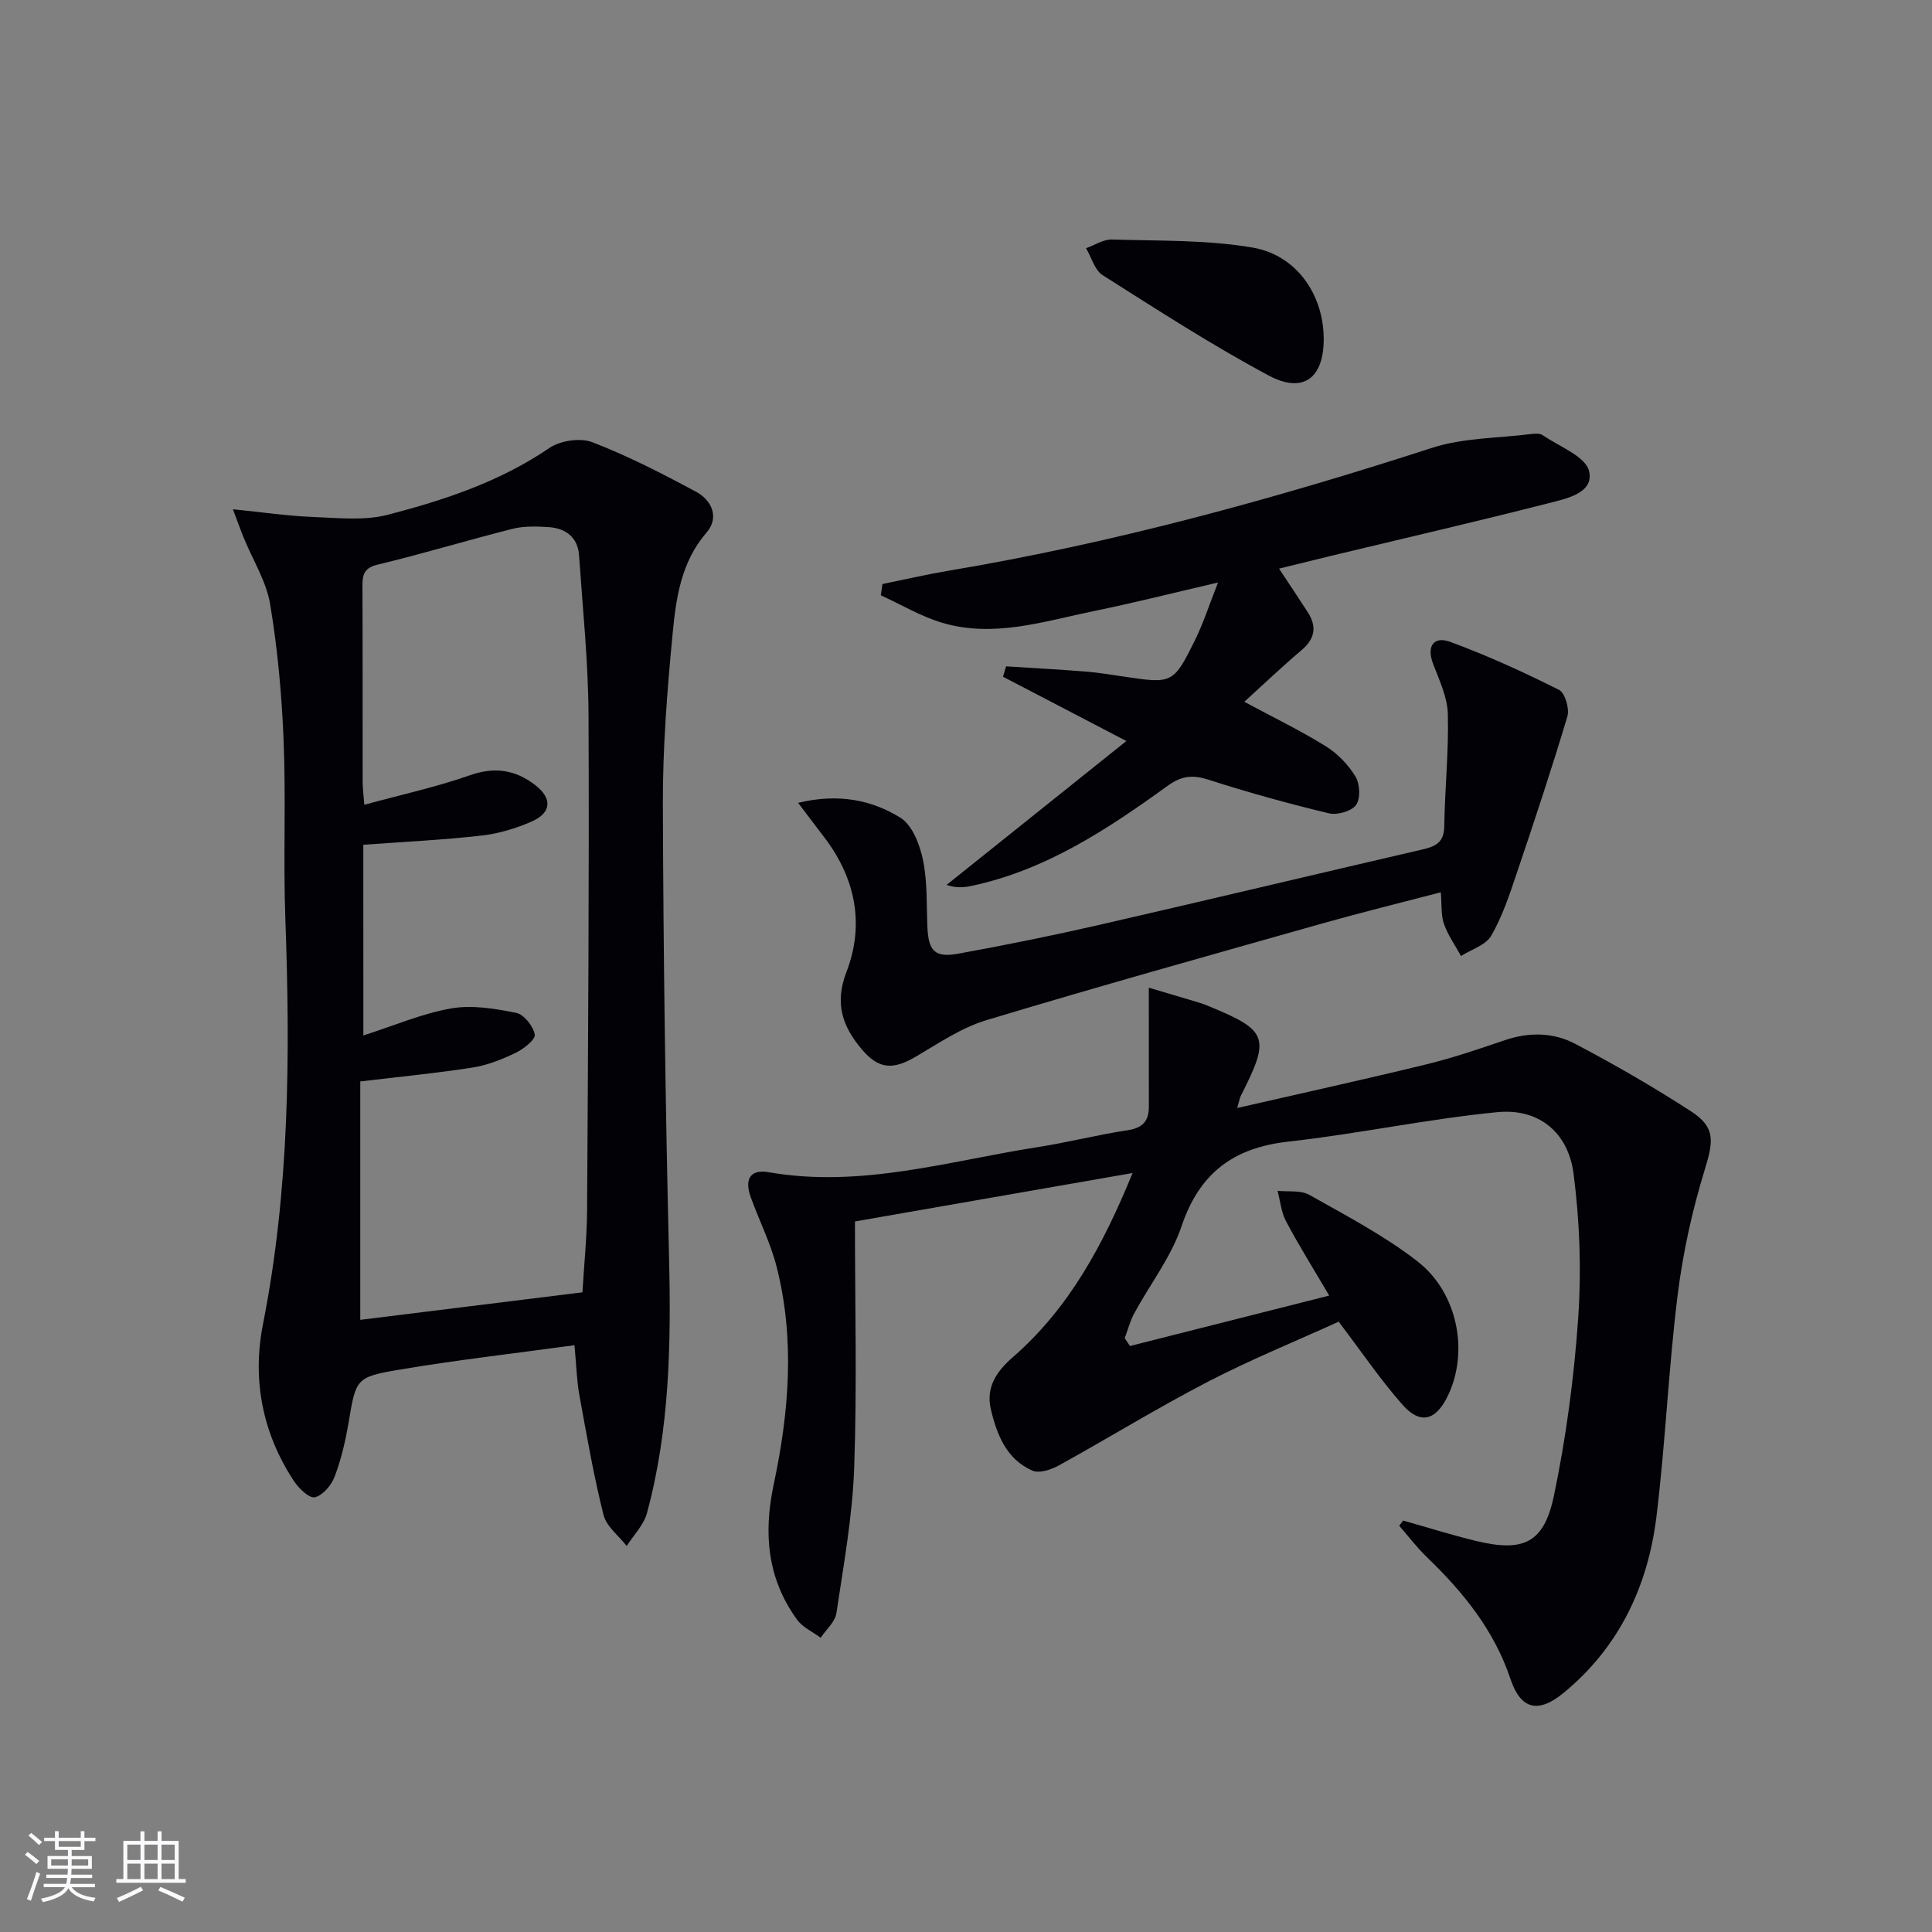
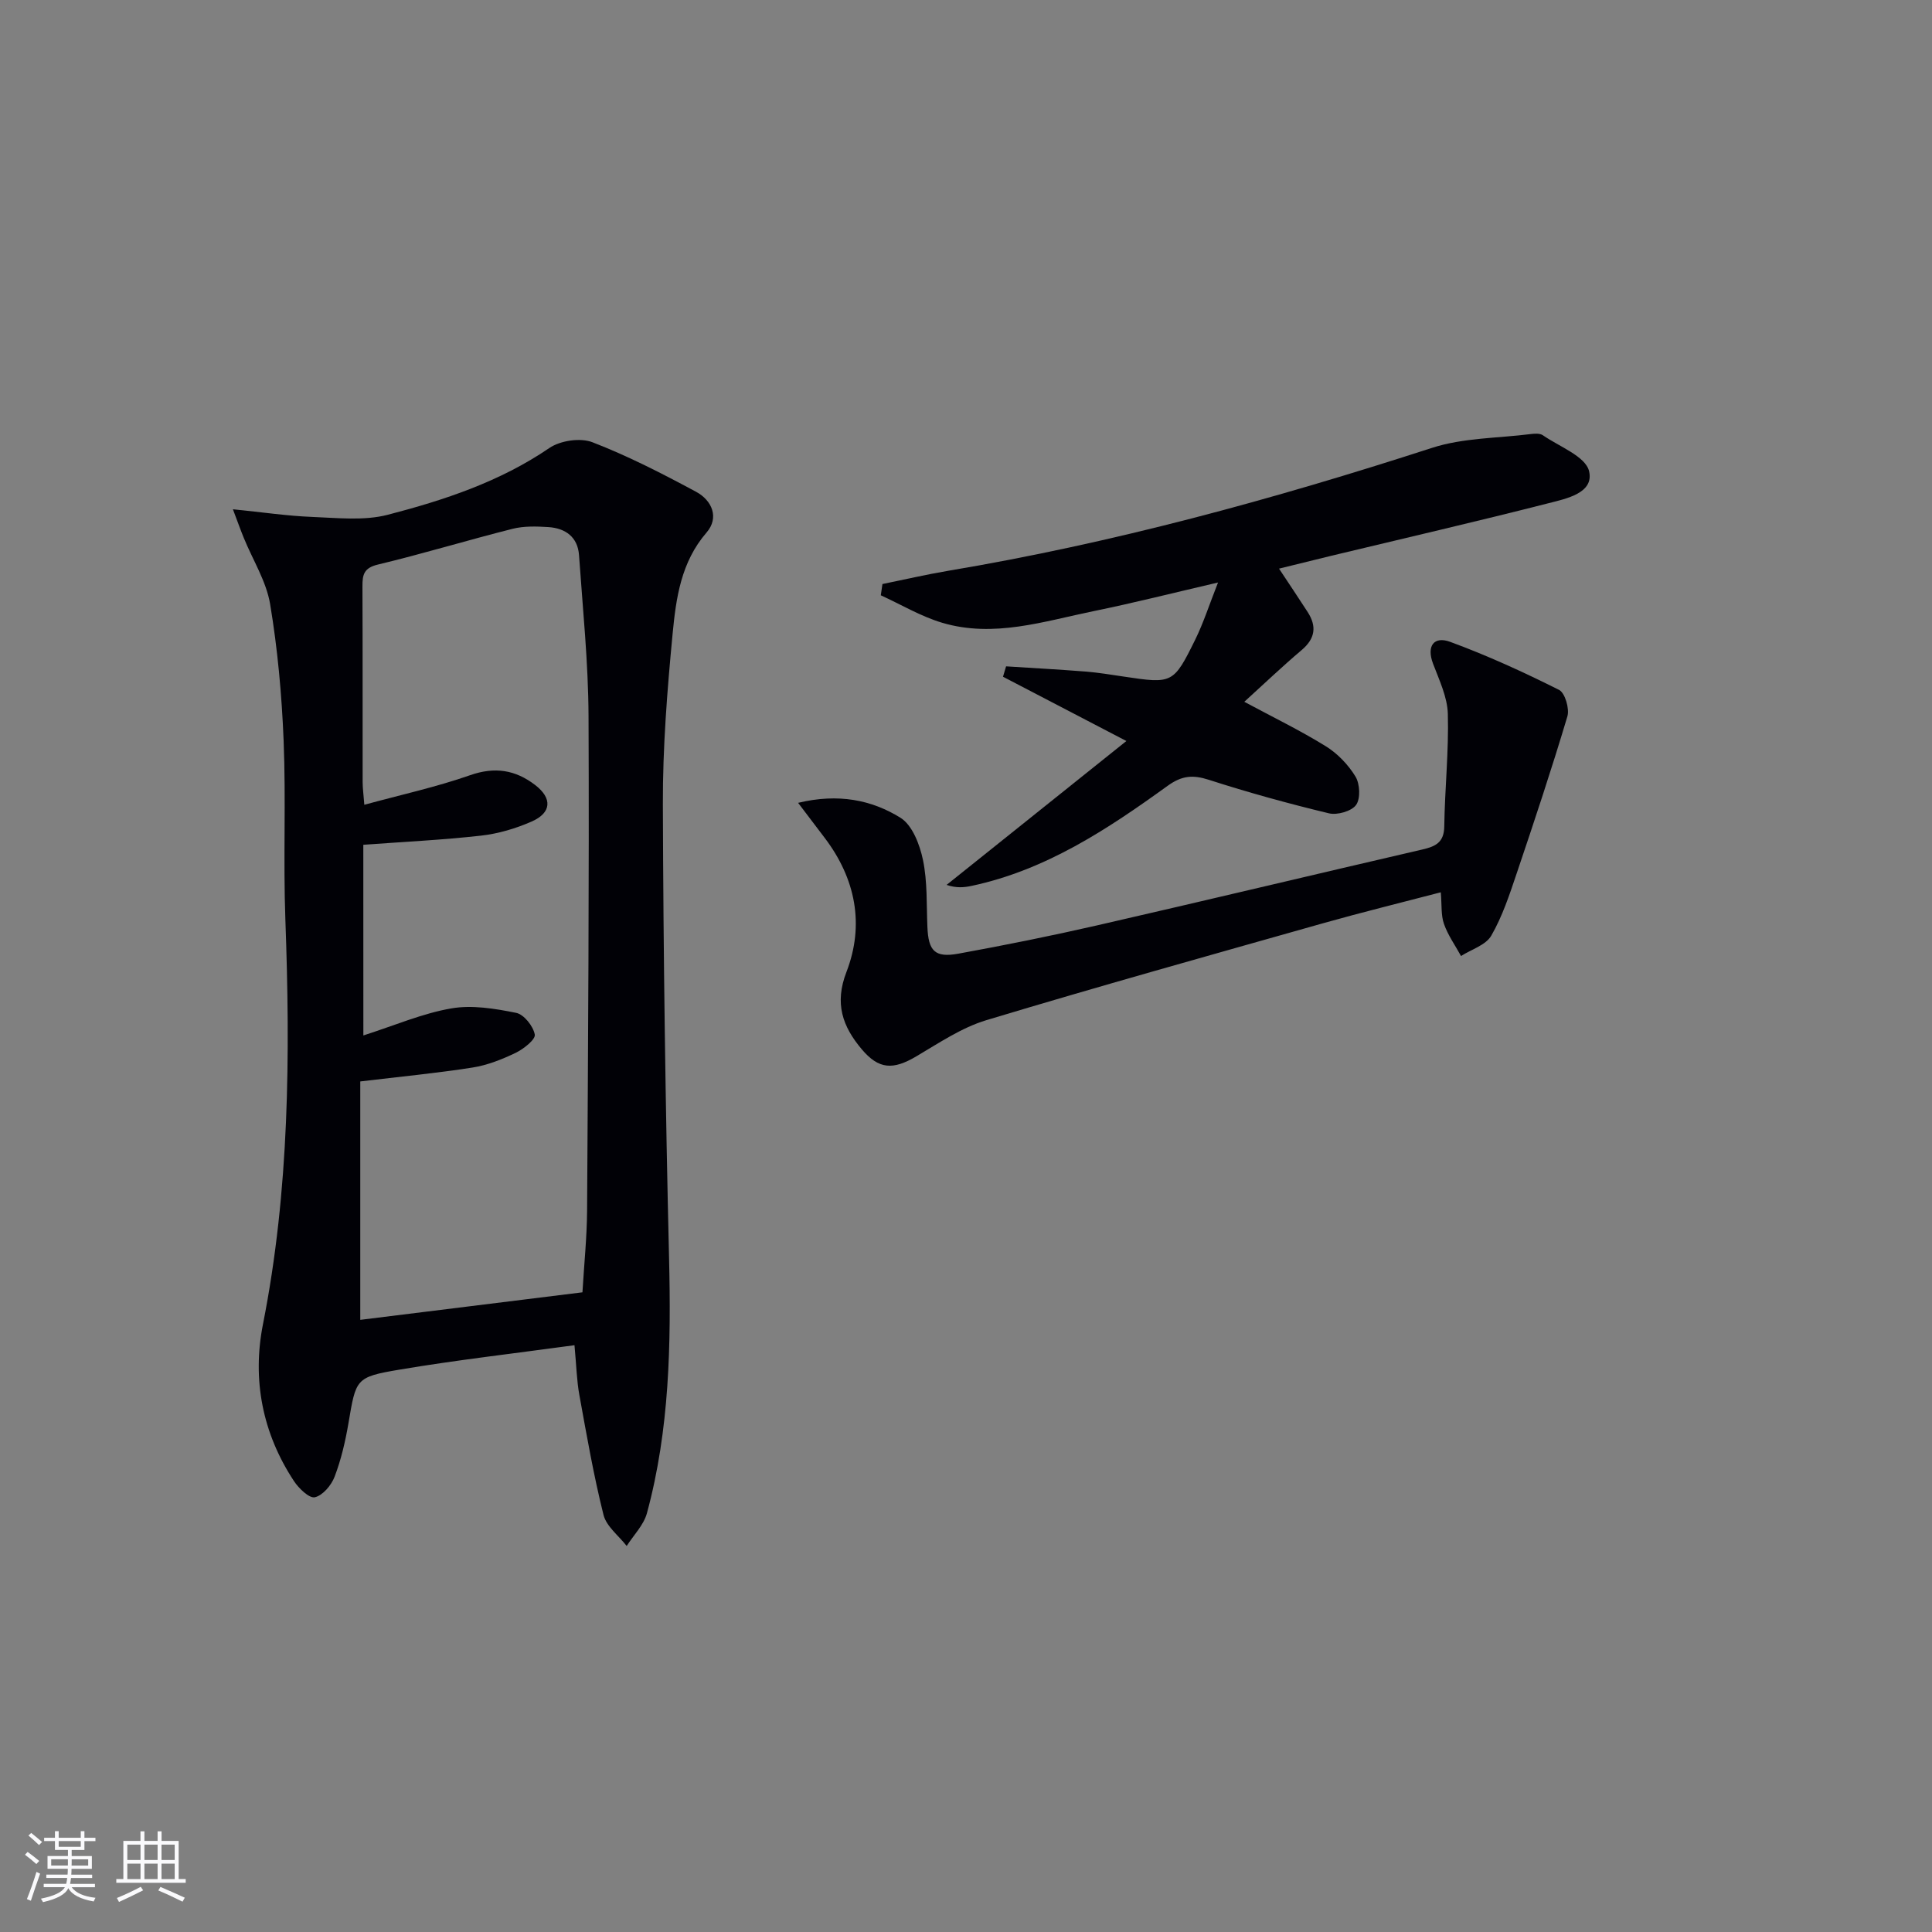
<svg xmlns="http://www.w3.org/2000/svg" enable-background="new 0 0 400 400" viewBox="0 0 400 400">
  <rect x="0" y="0" width="400" height="400" fill="#808080" stroke="none" />
  <g fill="#010106">
-     <path d="m233.94 278.68c13.51-3.42 27.02-6.84 41.26-10.44-3.22-5.49-6.26-10.34-8.94-15.39-1-1.88-1.19-4.2-1.76-6.31 2.21.24 4.8-.16 6.58.84 7.63 4.31 15.51 8.42 22.39 13.77 8.51 6.62 10.68 19.06 6.17 28.08-2.45 4.9-5.62 5.73-9.26 1.61-4.59-5.2-8.51-11-13.22-17.2-8.79 4-18.15 7.81-27.09 12.44-10.46 5.42-20.52 11.62-30.84 17.32-1.58.87-4.03 1.7-5.45 1.09-5.38-2.33-7.39-7.44-8.63-12.7-1.06-4.51 1.1-7.8 4.56-10.81 11.57-10.07 18.65-23.13 24.78-38.12-20.06 3.5-39.21 6.84-57.48 10.03 0 17.47.43 34.26-.16 51.02-.36 10.06-2.19 20.08-3.68 30.07-.27 1.82-2.13 3.41-3.26 5.1-1.65-1.23-3.74-2.16-4.89-3.75-6.16-8.5-6.99-17.84-4.83-28.01 3.17-14.89 4.42-29.99.62-44.98-1.25-4.95-3.62-9.62-5.37-14.46-1.25-3.44-.39-5.9 3.74-5.18 19.07 3.32 37.26-2.33 55.72-5.21 6.22-.97 12.35-2.55 18.57-3.49 3.1-.47 4.4-1.88 4.39-4.86-.01-7.88-.01-15.75-.01-24.65 3.07.91 6.72 1.98 10.37 3.08.64.19 1.26.42 1.88.68 12.45 5.11 12.96 6.51 6.8 18.62-.21.41-.28.9-.75 2.53 13.52-3.1 26.41-5.93 39.22-9.05 5.48-1.34 10.84-3.17 16.19-4.99 4.99-1.7 10.03-1.63 14.52.73 8.22 4.32 16.29 8.98 24.07 14.03 5.09 3.3 4.58 6.24 2.8 12.04-2.61 8.49-4.54 17.29-5.63 26.1-1.88 15.17-2.51 30.49-4.36 45.66-1.77 14.48-7.74 27.14-19.27 36.6-5.21 4.28-8.85 3.42-10.96-2.9-3.39-10.13-9.8-18-17.31-25.23-2.07-1.99-3.82-4.32-5.72-6.49.26-.36.52-.73.79-1.09 5.04 1.42 10.04 3 15.12 4.23 9.78 2.36 14.06.47 16.12-9.39 2.53-12.14 4.18-24.56 5.03-36.94.67-9.85.3-19.91-.97-29.7-1.11-8.6-7.23-13.58-15.78-12.75-14.49 1.41-28.81 4.49-43.29 6.1-11.39 1.27-18.39 6.53-22.11 17.56-2.14 6.34-6.49 11.93-9.74 17.92-.88 1.62-1.35 3.46-2.01 5.2.35.53.71 1.08 1.08 1.64z" />
    <path d="m118.94 278.51c-12.65 1.73-24.5 3.08-36.24 5.06-9.15 1.54-8.99 1.91-10.57 11.17-.64 3.73-1.51 7.48-2.86 11.01-.67 1.76-2.44 3.86-4.08 4.24-1.15.27-3.33-1.83-4.33-3.35-6.53-9.91-8.68-20.99-6.42-32.45 5.5-27.79 5.66-55.78 4.64-83.9-.45-12.32.14-24.67-.36-36.98-.38-9.44-1.24-18.92-2.79-28.22-.79-4.74-3.59-9.14-5.45-13.71-.65-1.58-1.22-3.19-2.26-5.94 6.21.62 11.27 1.38 16.36 1.58 5.24.2 10.76.84 15.7-.44 11.71-3.04 23.21-6.84 33.45-13.82 2.27-1.55 6.41-2.17 8.92-1.2 7.38 2.85 14.48 6.5 21.47 10.26 3.27 1.76 4.85 5.33 2.16 8.44-5.29 6.12-6.31 13.55-7.02 20.92-1.12 11.74-2.06 23.56-2.02 35.34.1 31.3.53 62.6 1.28 93.9.43 17.84.12 35.54-4.58 52.87-.67 2.46-2.76 4.54-4.19 6.79-1.65-2.13-4.2-4.04-4.8-6.44-2.05-8.18-3.49-16.51-5-24.82-.54-2.93-.6-5.93-1.01-10.31zm-43.71-64.13c6.53-2.09 12.24-4.57 18.2-5.6 4.32-.75 9.05.04 13.43.92 1.62.33 3.54 2.75 3.86 4.49.19 1.02-2.31 2.99-3.96 3.79-2.82 1.35-5.84 2.56-8.91 3.04-7.46 1.17-14.99 1.89-23.26 2.88v49.36c15.3-1.9 30.68-3.8 46-5.7.35-5.92.92-11.39.96-16.86.2-34.16.45-68.31.3-102.47-.05-11.1-1.2-22.2-1.97-33.29-.26-3.75-2.81-5.58-6.33-5.81-2.47-.16-5.08-.24-7.45.36-9.32 2.35-18.53 5.16-27.88 7.4-2.92.7-3.19 2.14-3.18 4.53.06 13.5.02 26.99.04 40.49 0 1.28.19 2.56.35 4.71 7.6-2.08 14.9-3.67 21.89-6.12 5.13-1.8 9.39-1.11 13.48 2.03 3.57 2.74 3.42 5.74-.73 7.56-3.3 1.45-6.91 2.52-10.48 2.92-8.05.9-16.16 1.29-24.37 1.89.01 13.05.01 25.85.01 39.48z" />
    <path d="m264.81 117.73c2.16 3.26 4.07 6.11 5.93 8.99 1.91 2.96 1.57 5.48-1.24 7.86-4.04 3.42-7.87 7.08-11.88 10.72 5.87 3.16 11.53 5.9 16.85 9.19 2.45 1.51 4.67 3.83 6.17 6.29.92 1.52 1.07 4.56.12 5.88-.94 1.3-3.9 2.14-5.62 1.73-8.36-2.01-16.68-4.3-24.86-6.94-3.33-1.07-5.59-.88-8.54 1.25-12.43 8.98-25.2 17.44-40.57 20.71-1.55.33-3.14.49-5.19-.2 12.21-9.77 24.42-19.54 37.23-29.79-9.2-4.79-17.37-9.05-25.55-13.31.21-.72.43-1.43.64-2.15 5.49.35 10.99.65 16.47 1.08 2.64.21 5.27.65 7.9 1.04 10.07 1.51 10.28 1.49 14.79-7.65 1.71-3.48 2.9-7.22 4.72-11.83-9.34 2.17-17.49 4.24-25.72 5.92-10.35 2.12-20.71 5.59-31.38 2.42-4.41-1.31-8.49-3.76-12.72-5.69.11-.78.23-1.55.34-2.33 4.53-.92 9.03-1.97 13.59-2.74 34.11-5.72 67.34-14.81 100.21-25.46 6.46-2.09 13.64-1.99 20.49-2.86.81-.1 1.85-.16 2.45.26 3.41 2.36 8.83 4.36 9.56 7.43 1.07 4.53-4.7 5.69-8.38 6.63-14.92 3.81-29.94 7.27-44.91 10.87-3.5.85-6.97 1.72-10.9 2.68z" />
    <path d="m165.24 166.22c8.33-2.01 15.24-.6 21.18 3.08 2.47 1.53 4.01 5.57 4.67 8.74.94 4.5.72 9.25.92 13.89.2 4.95 1.54 6.4 6.39 5.52 9.62-1.75 19.21-3.68 28.74-5.86 22.48-5.15 44.91-10.52 67.38-15.72 2.71-.63 4.46-1.46 4.5-4.77.11-7.76.95-15.53.74-23.28-.09-3.5-1.78-7.01-3.06-10.4-1.42-3.75.24-5.74 3.52-4.54 7.71 2.83 15.21 6.27 22.56 9.95 1.24.62 2.2 3.9 1.73 5.49-3.26 10.92-6.86 21.75-10.51 32.55-1.48 4.39-2.96 8.88-5.25 12.85-1.13 1.96-4.11 2.84-6.26 4.21-1.21-2.2-2.71-4.3-3.53-6.64-.64-1.8-.43-3.9-.66-6.55-8.33 2.18-16.34 4.14-24.27 6.38-23.3 6.59-46.62 13.1-69.8 20.09-5.14 1.55-9.84 4.74-14.54 7.51-4.78 2.82-7.74 2.72-11.29-1.5-3.94-4.68-5.68-9.44-3.15-15.99 3.77-9.77 1.91-19.32-4.53-27.79-1.82-2.42-3.65-4.82-5.48-7.22z" />
-     <path d="m274.06 70.06c.06 8.15-4.18 11.54-11.38 7.69-11.8-6.31-23.07-13.61-34.39-20.78-1.66-1.05-2.31-3.68-3.43-5.58 1.79-.63 3.59-1.86 5.36-1.8 9.71.3 19.56.04 29.08 1.66 9.2 1.57 14.7 9.79 14.76 18.81z" />
  </g>
  <path d="m5.17 384 .55-.58c.85.61 1.65 1.24 2.4 1.87l-.59.64c-.83-.73-1.62-1.38-2.36-1.93m1.22 9.53-.82-.34c.71-1.76 1.37-3.64 1.98-5.63.24.13.5.25.76.36-.6 1.67-1.24 3.54-1.92 5.61m-.5-13.5.57-.54c.56.44 1.31 1.06 2.26 1.87l-.64.64c-.68-.66-1.41-1.32-2.19-1.97m3.25.46h2.24v-1.36h.77v1.36h4.57v-1.36h.76v1.36h2.28v.69h-2.28v1.84h-2.64v1.26h4.18v2.64h-4.21c0 .45-.02.86-.05 1.21h4.32v.69h-4.38c-.04.34-.1.75-.19 1.22h5.15v.69h-4.82c.87 1.19 2.51 1.92 4.93 2.19-.17.32-.3.57-.37.76-2.77-.49-4.52-1.41-5.26-2.76-.56 1.26-2.3 2.23-5.24 2.9-.12-.24-.26-.48-.43-.72 2.73-.55 4.38-1.34 4.96-2.38h-4.38v-.69h4.65c.1-.38.17-.79.21-1.22h-4.32v-.69h4.4c.03-.34.05-.75.05-1.21h-4.2v-2.64h4.23v-1.26h-2.69v-1.84h-2.24zm1.46 4.46v1.29h3.45c.01-.4.02-.57.01-.53v-.32-.45h-3.46zm1.55-2.59h4.57v-1.19h-4.57zm6.11 2.59h-3.42v.77c-.01.19-.01.37-.02.53h3.44z" fill="#fafafc" />
  <path d="m32.63 379.16h.82v1.98h3.54v7.89h1.46v.78h-14.37v-.78h1.46v-7.89h3.54v-1.98h.82v1.98h2.73zm-3.49 11.48.5.73c-1.61.82-3.28 1.63-5 2.41-.13-.27-.28-.55-.44-.82 1.75-.72 3.4-1.49 4.94-2.32m-2.78-5.55h2.73v-3.18h-2.73zm0 3.95h2.73v-3.2h-2.73zm3.54-3.95h2.73v-3.18h-2.73zm0 3.95h2.73v-3.2h-2.73zm7.89 4.68c-1.84-.92-3.51-1.7-5.02-2.32l.45-.73c1.89.8 3.57 1.55 5.04 2.23zm-1.62-11.81h-2.73v3.18h2.73zm-2.73 7.13h2.73v-3.2h-2.73z" fill="#fafafc" />
</svg>